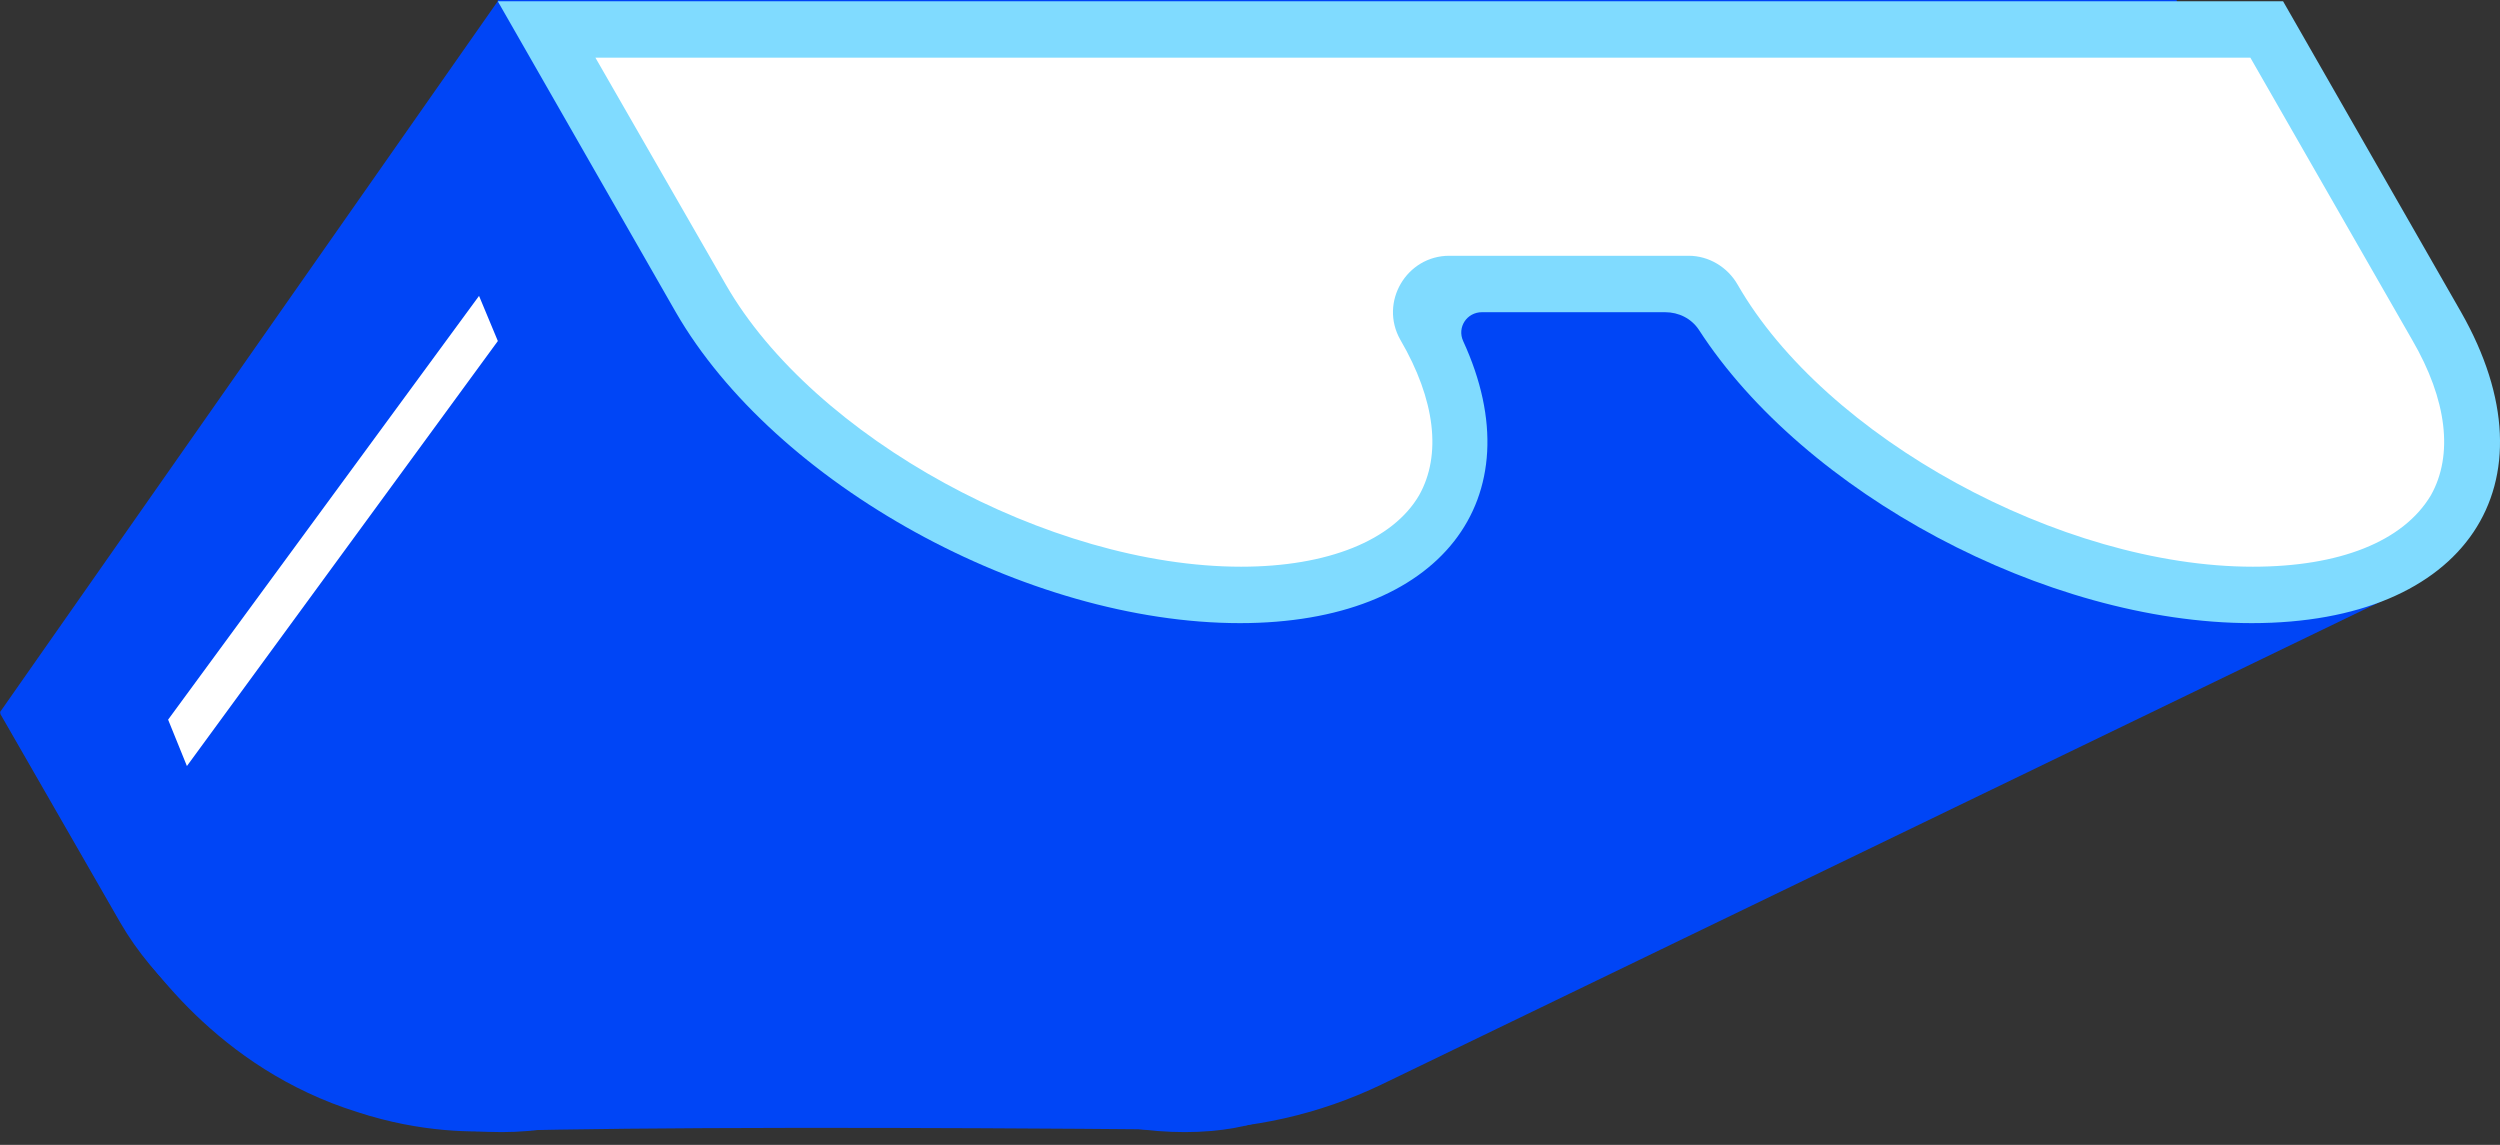
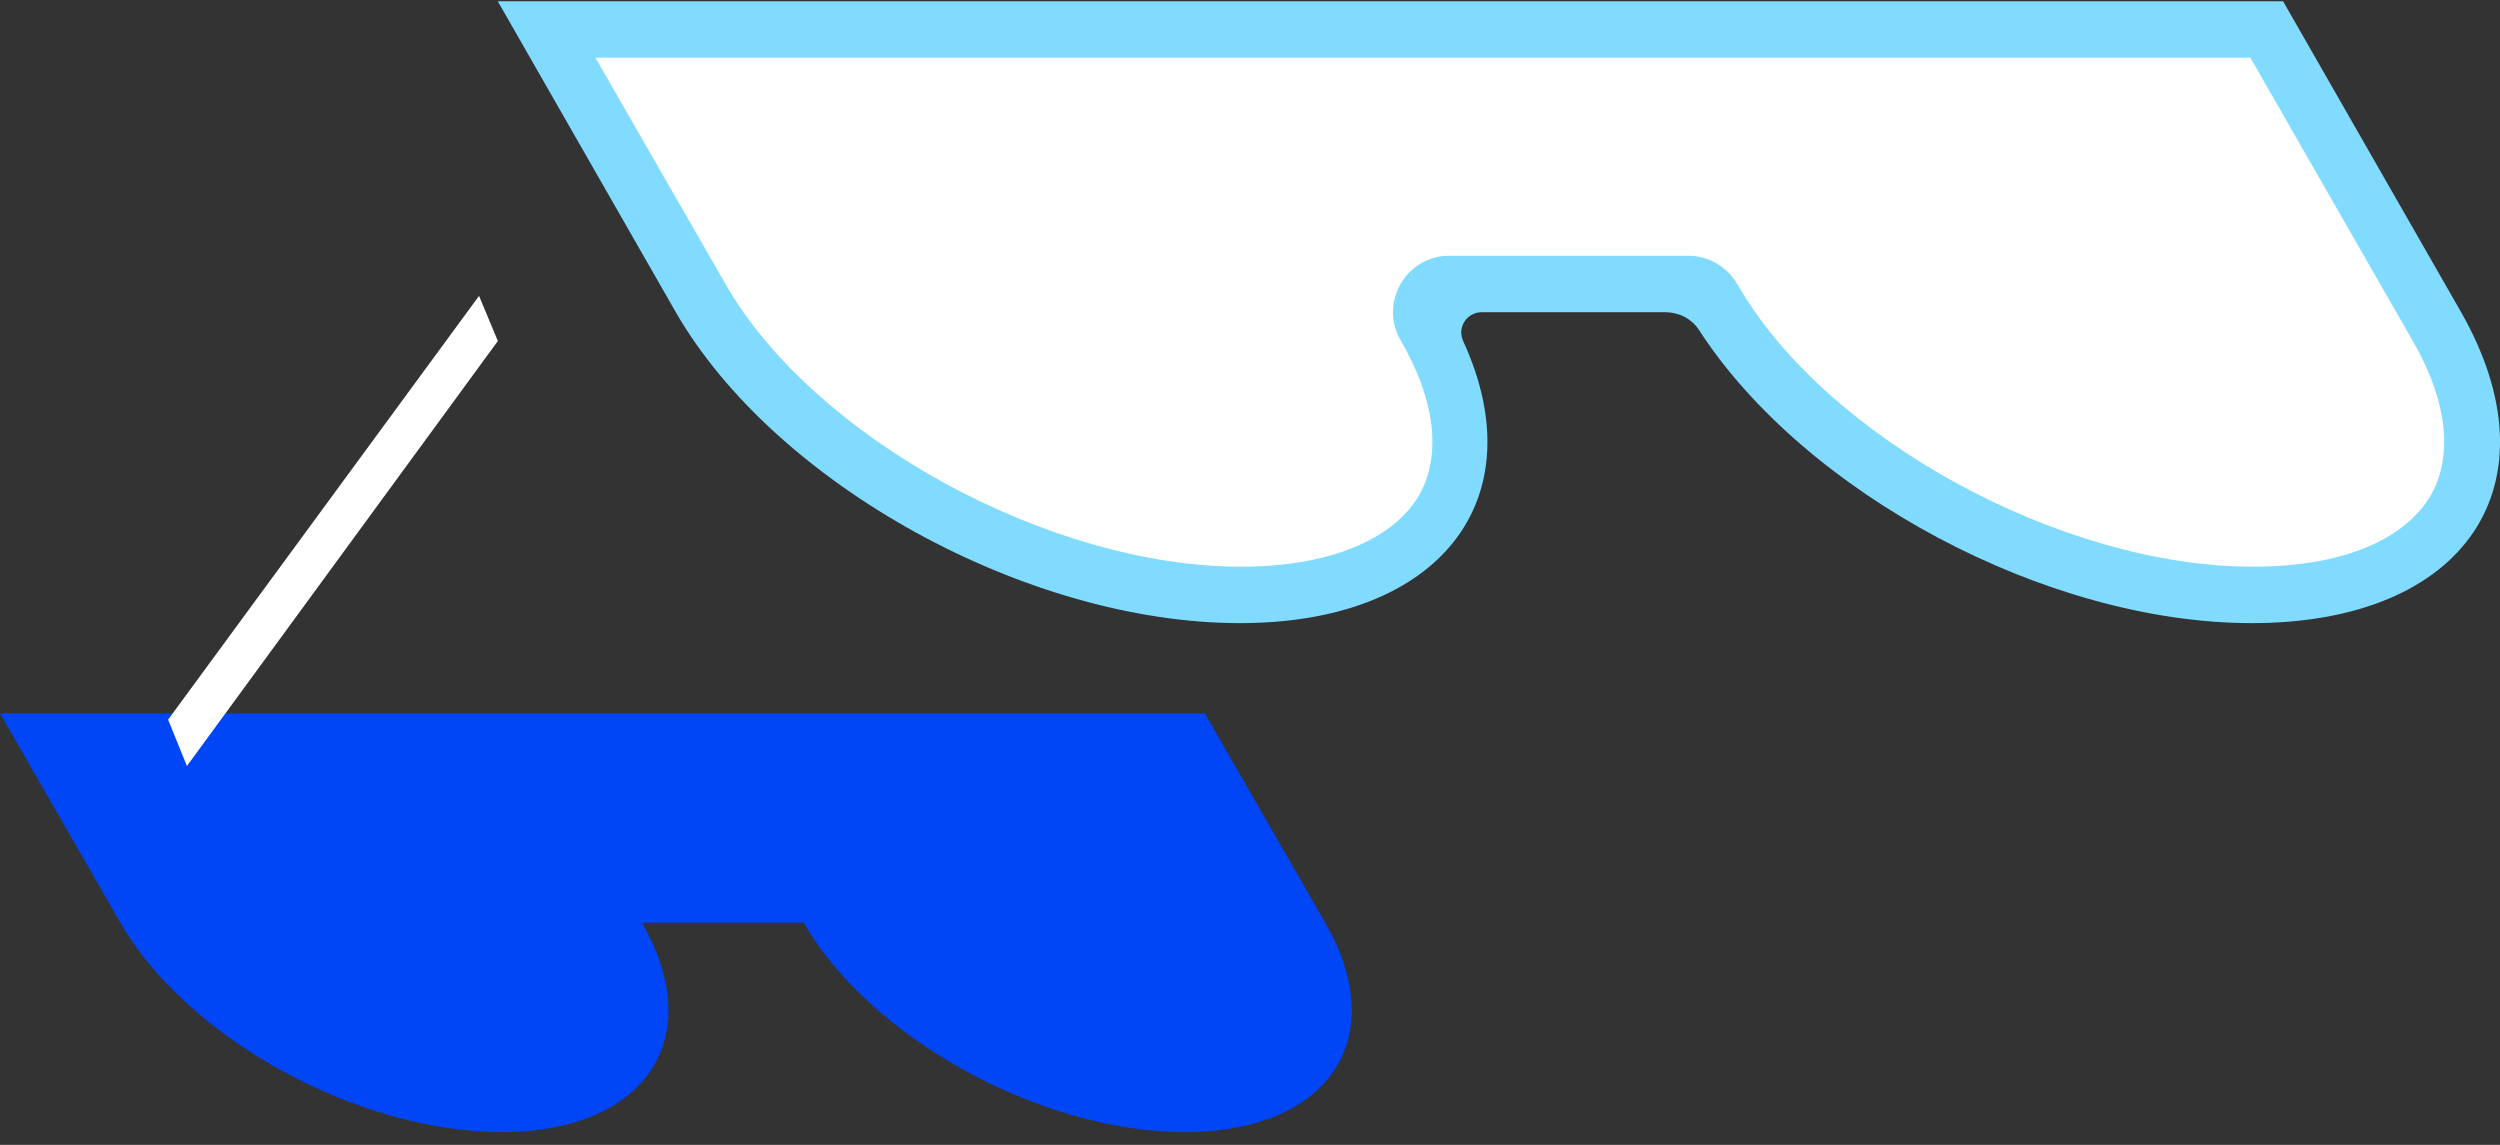
<svg xmlns="http://www.w3.org/2000/svg" width="107" height="49" viewBox="0 0 107 49" fill="none">
  <rect x="0" y="0" width="107" height="49" fill="#333333" stroke="none" />
  <path d="M56.719 39.492L51.567 30.531H35.791H29.245H22.323H12.288H0L5.151 39.492C7.995 44.429 15.293 48.454 21.464 48.454C27.635 48.454 30.318 44.429 27.474 39.492H34.396C37.24 44.429 44.538 48.454 50.709 48.454C56.88 48.454 59.563 44.429 56.719 39.492Z" fill="#0045F6" />
-   <path d="M21.303 0.054L0 30.479L5.151 39.44C6.171 41.05 9.283 45.718 15.293 47.596C18.083 48.509 20.337 48.455 21.464 48.401C27.367 48.24 38.85 48.24 50.601 48.348C53.553 48.348 56.45 47.704 59.133 46.416C73.675 39.386 88.217 32.357 102.759 25.328L93.154 0H21.303V0.054Z" fill="#0045F6" />
  <path d="M105.336 13.362L97.716 0.055H74.374H64.662H54.413H39.549H21.305L28.924 13.362C33.164 20.714 43.949 26.67 53.071 26.67C61.657 26.67 65.735 21.358 62.623 14.597C62.355 14.006 62.784 13.362 63.428 13.362H71.262C71.852 13.362 72.389 13.631 72.711 14.114C77.218 21.089 87.575 26.67 96.375 26.67C105.551 26.67 109.522 20.714 105.336 13.362Z" fill="#80DBFF" />
  <path d="M96.423 24.255C88.213 24.255 78.125 18.728 74.369 12.181C73.939 11.43 73.135 10.947 72.276 10.947H62.027C60.202 10.947 59.022 12.932 59.934 14.542C61.437 17.118 61.705 19.479 60.739 21.196C59.612 23.128 56.822 24.255 53.119 24.255C44.909 24.255 34.821 18.728 31.065 12.181L25.484 2.469H96.316L103.238 14.542C104.74 17.118 105.009 19.479 104.043 21.196C102.862 23.181 100.125 24.255 96.423 24.255Z" fill="white" />
  <path d="M21.308 14.596L8 32.787L7.195 30.801L20.503 12.664L21.308 14.596Z" fill="white" />
</svg>